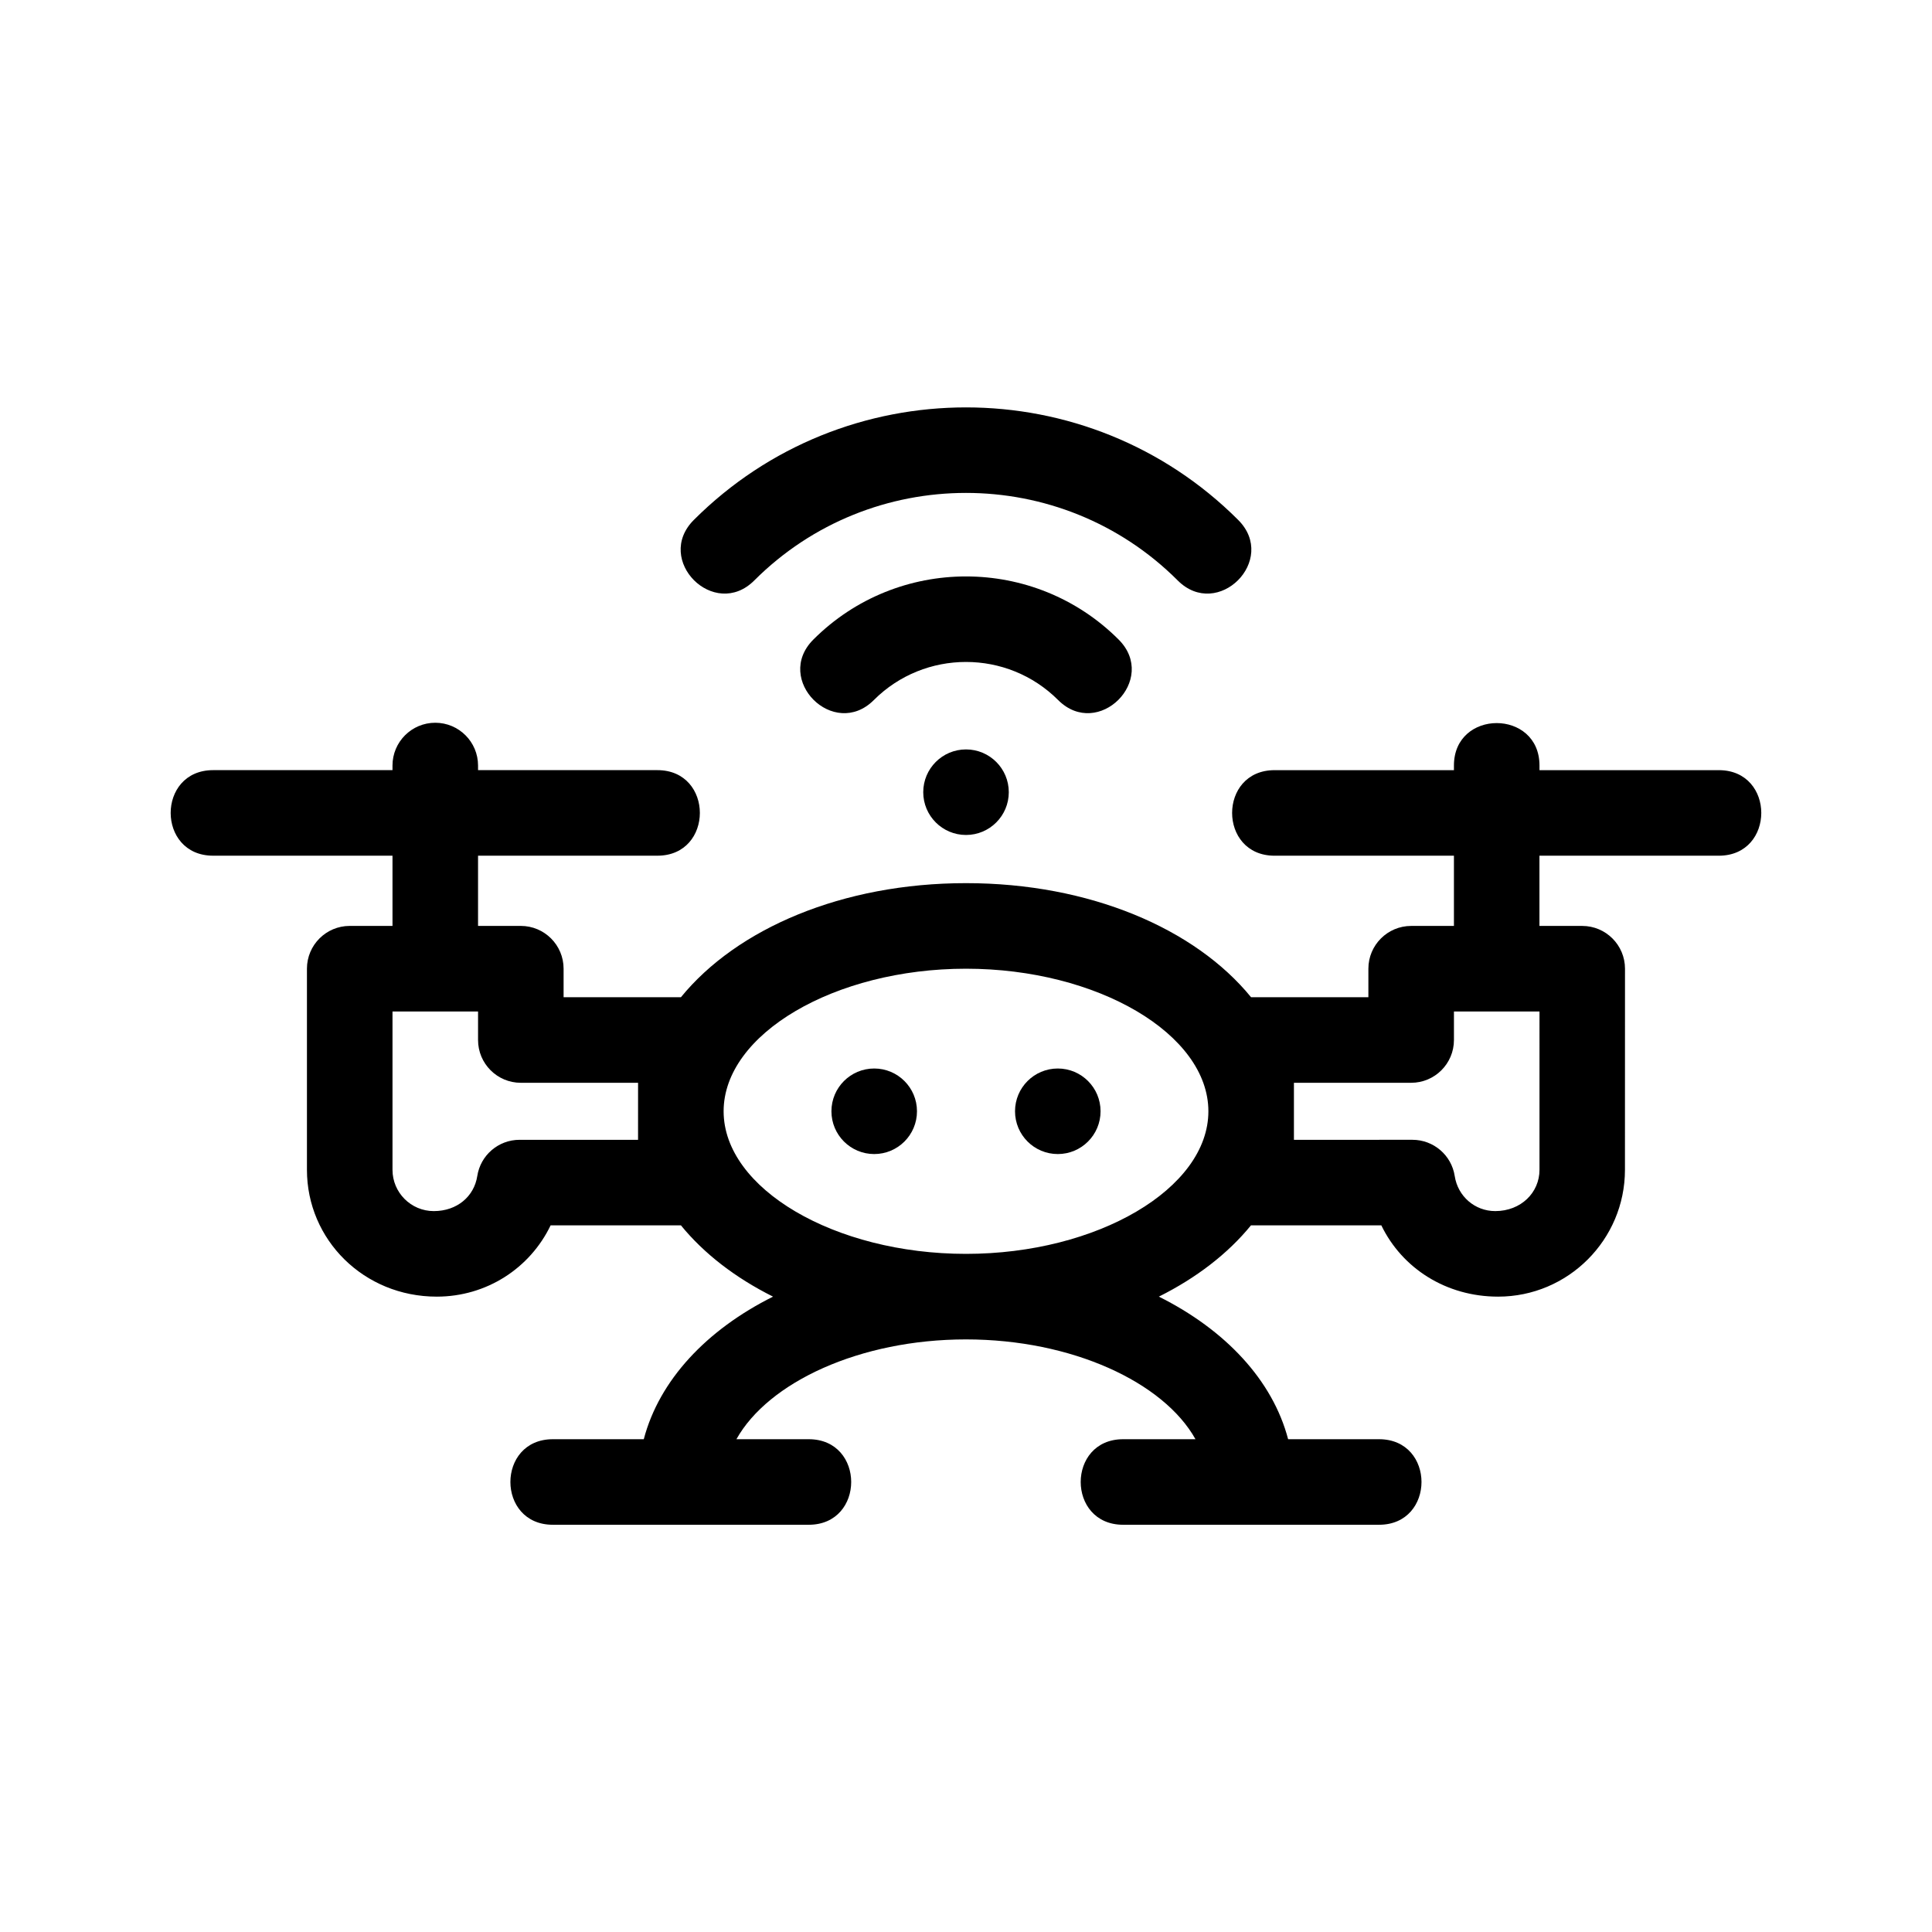
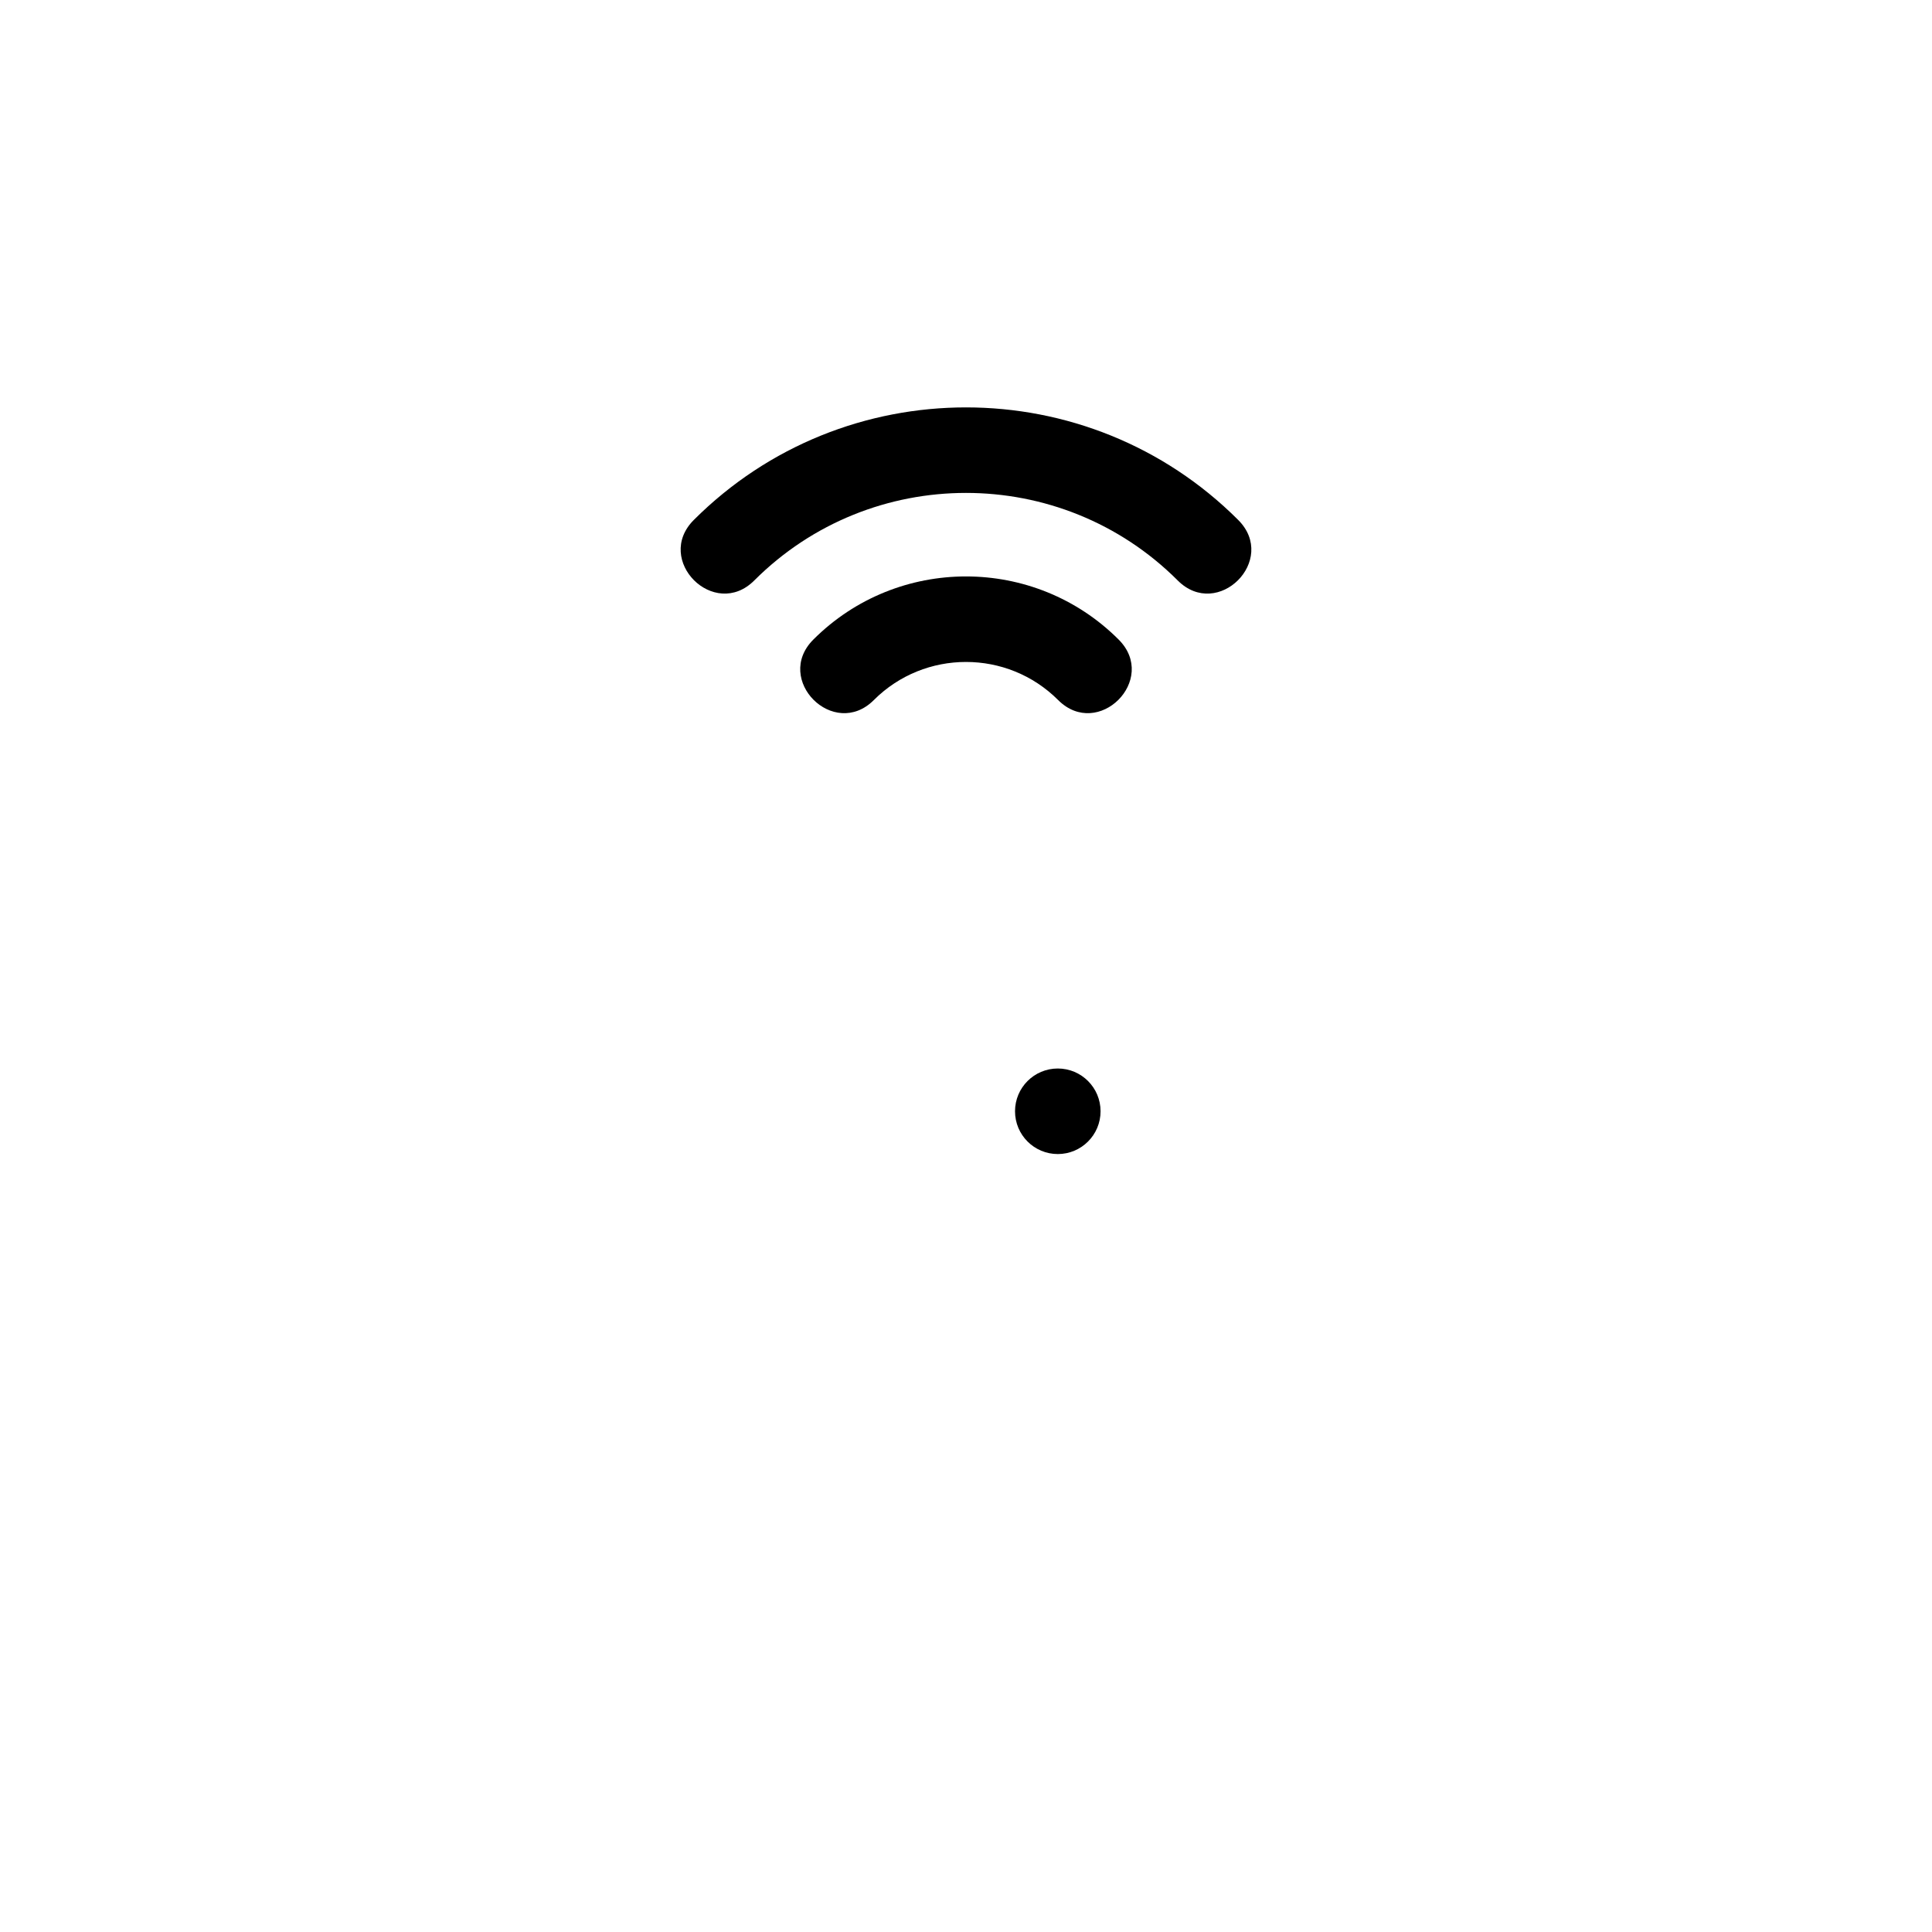
<svg xmlns="http://www.w3.org/2000/svg" fill="#000000" width="800px" height="800px" version="1.1" viewBox="144 144 512 512">
  <g>
-     <path d="m599.51 348.1h-47.531v-1.223c0-15.004-22.672-15.004-22.672 0v1.223h-47.531c-15.004 0-15.004 22.672 0 22.672h47.531v18.609h-11.336c-6.258 0-11.336 5.078-11.336 11.336v7.559l-31.066-0.004c-0.012 0-0.016 0.004-0.023 0.004-14.82-18.188-42.762-30.234-75.547-30.234-32.781 0-60.723 12.047-75.547 30.234-0.012 0-0.016-0.004-0.023-0.004h-31.07v-7.559c0-6.258-5.078-11.336-11.336-11.336h-11.336v-18.609h47.531c15.004 0 15.004-22.672 0-22.672h-47.531v-1.223c0-6.258-5.078-11.336-11.336-11.336-6.258 0-11.336 5.078-11.336 11.336v1.223h-47.531c-15.004 0-15.004 22.672 0 22.672h47.531v18.609h-11.336c-6.258 0-11.336 5.078-11.336 11.336v53.297c0 18.539 15.078 33.613 34.398 33.613 13.211 0 24.719-7.535 30.18-18.895h34.504c0.012 0 0.016-0.004 0.023-0.004 6.102 7.488 14.434 13.91 24.414 18.898-17.645 8.816-30.145 22.137-34.254 37.785h-24.094c-15.004 0-15.004 22.672 0 22.672h67.809c15.004 0 15.004-22.672 0-22.672h-19.164c8.445-15.113 32.734-26.449 60.828-26.449 28.098 0 52.387 11.336 60.828 26.449h-19.164c-15.004 0-15.004 22.672 0 22.672h67.809c15.004 0 15.004-22.672 0-22.672h-24.094c-4.109-15.648-16.609-28.969-34.254-37.785 9.984-4.988 18.312-11.41 24.414-18.898 0.012 0 0.016 0.004 0.023 0.004h34.516c5.492 11.355 17.121 18.895 30.953 18.895 18.539 0 33.613-15.078 33.613-33.613l0.012-53.293c0-6.258-5.078-11.336-11.336-11.336h-11.336v-18.609h47.531c15.008-0.004 15.008-22.672 0.008-22.672zm-286.42 97.961h-31.406c-5.594 0-10.352 4.082-11.203 9.609-0.828 5.379-5.344 9.285-11.523 9.285-6.035 0-10.941-4.906-10.941-10.941v-41.957h22.672v7.559c0 6.258 5.078 11.336 11.336 11.336h31.07zm86.91 30.227c-34.816 0-64.234-17.305-64.234-37.785s29.418-37.785 64.234-37.785 64.234 17.305 64.234 37.785-29.418 37.785-64.234 37.785zm151.98-22.277c0 6.035-4.906 10.941-11.73 10.941-5.394 0-9.91-3.906-10.734-9.285-0.848-5.527-5.606-9.609-11.203-9.609l-31.41 0.004v-15.113h31.07c6.258 0 11.336-5.078 11.336-11.336v-7.559h22.672z" />
    <path d="m343.89 297.83c30.938-30.938 81.285-30.938 112.22 0 10.609 10.609 26.637-5.422 16.031-16.031-39.781-39.781-104.5-39.781-144.28 0-10.605 10.609 5.418 26.637 16.031 16.031z" />
    <path d="m440.45 313.49c-22.305-22.305-58.598-22.305-80.902 0-10.609 10.609 5.422 26.637 16.031 16.031 13.461-13.461 35.379-13.461 48.84 0 10.609 10.605 26.637-5.422 16.031-16.031z" />
-     <path d="m411.34 353.94c0 6.258-5.078 11.336-11.336 11.336-6.262 0-11.336-5.078-11.336-11.336 0-6.262 5.074-11.336 11.336-11.336 6.258 0 11.336 5.074 11.336 11.336" />
    <path d="m435.66 438.5c0 6.262-5.074 11.336-11.332 11.336-6.262 0-11.336-5.074-11.336-11.336s5.074-11.336 11.336-11.336c6.258 0 11.332 5.074 11.332 11.336" />
-     <path d="m387.01 438.5c0 6.262-5.078 11.336-11.336 11.336-6.262 0-11.336-5.074-11.336-11.336s5.074-11.336 11.336-11.336c6.258 0 11.336 5.074 11.336 11.336" />
  </g>
</svg>